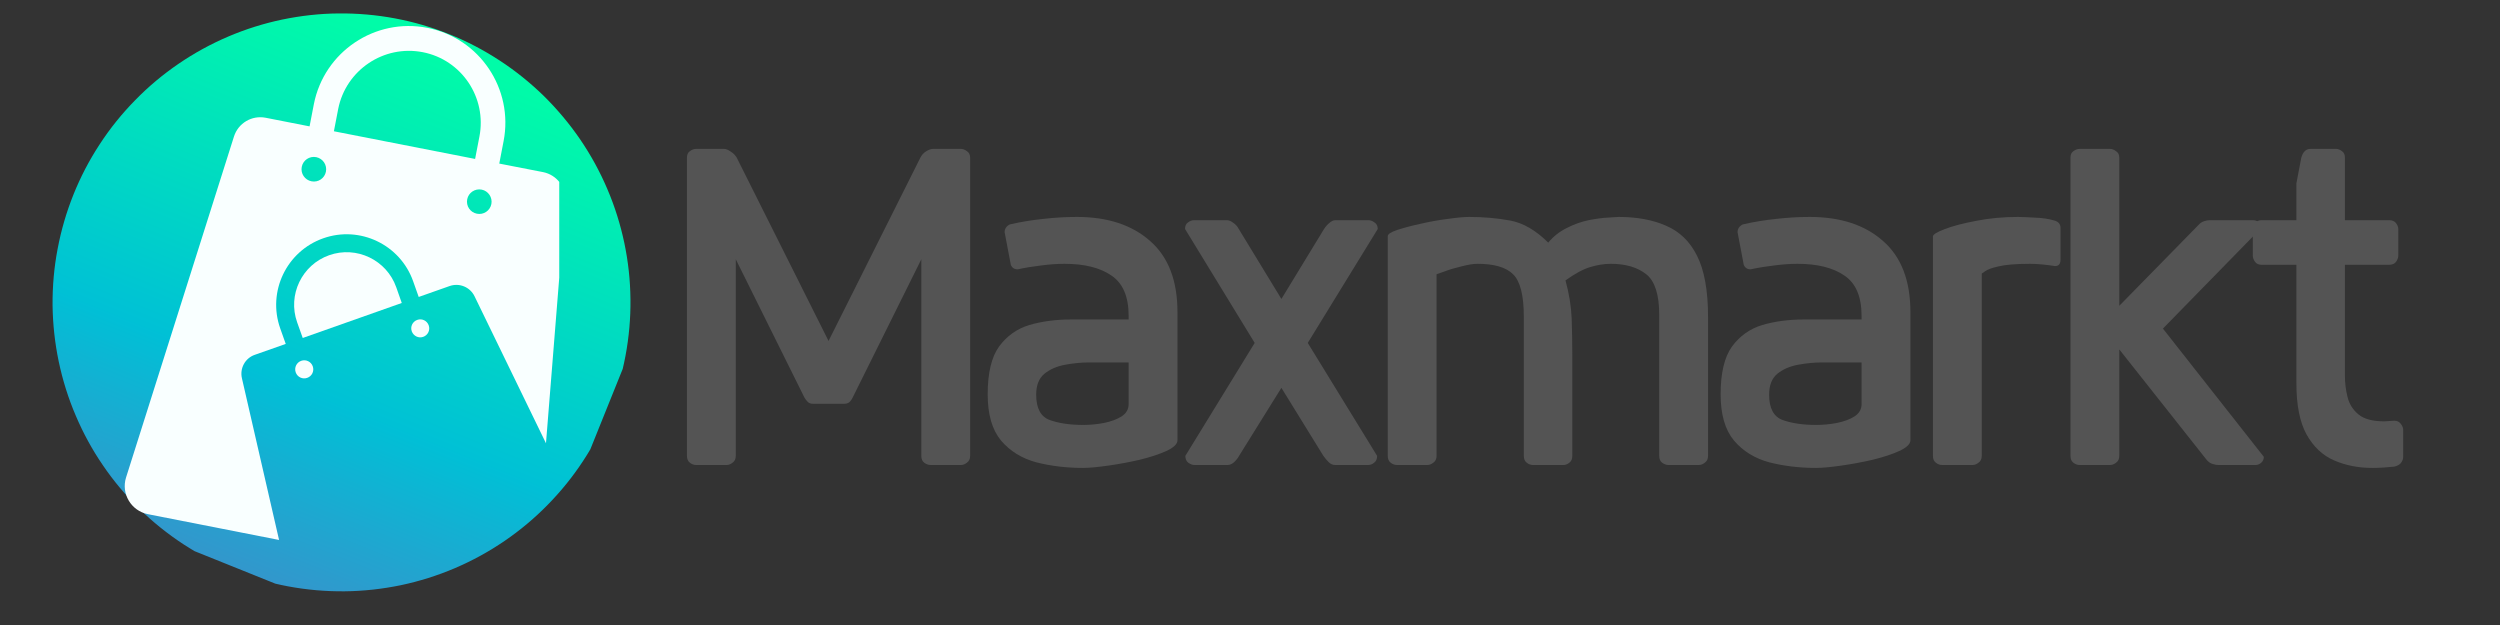
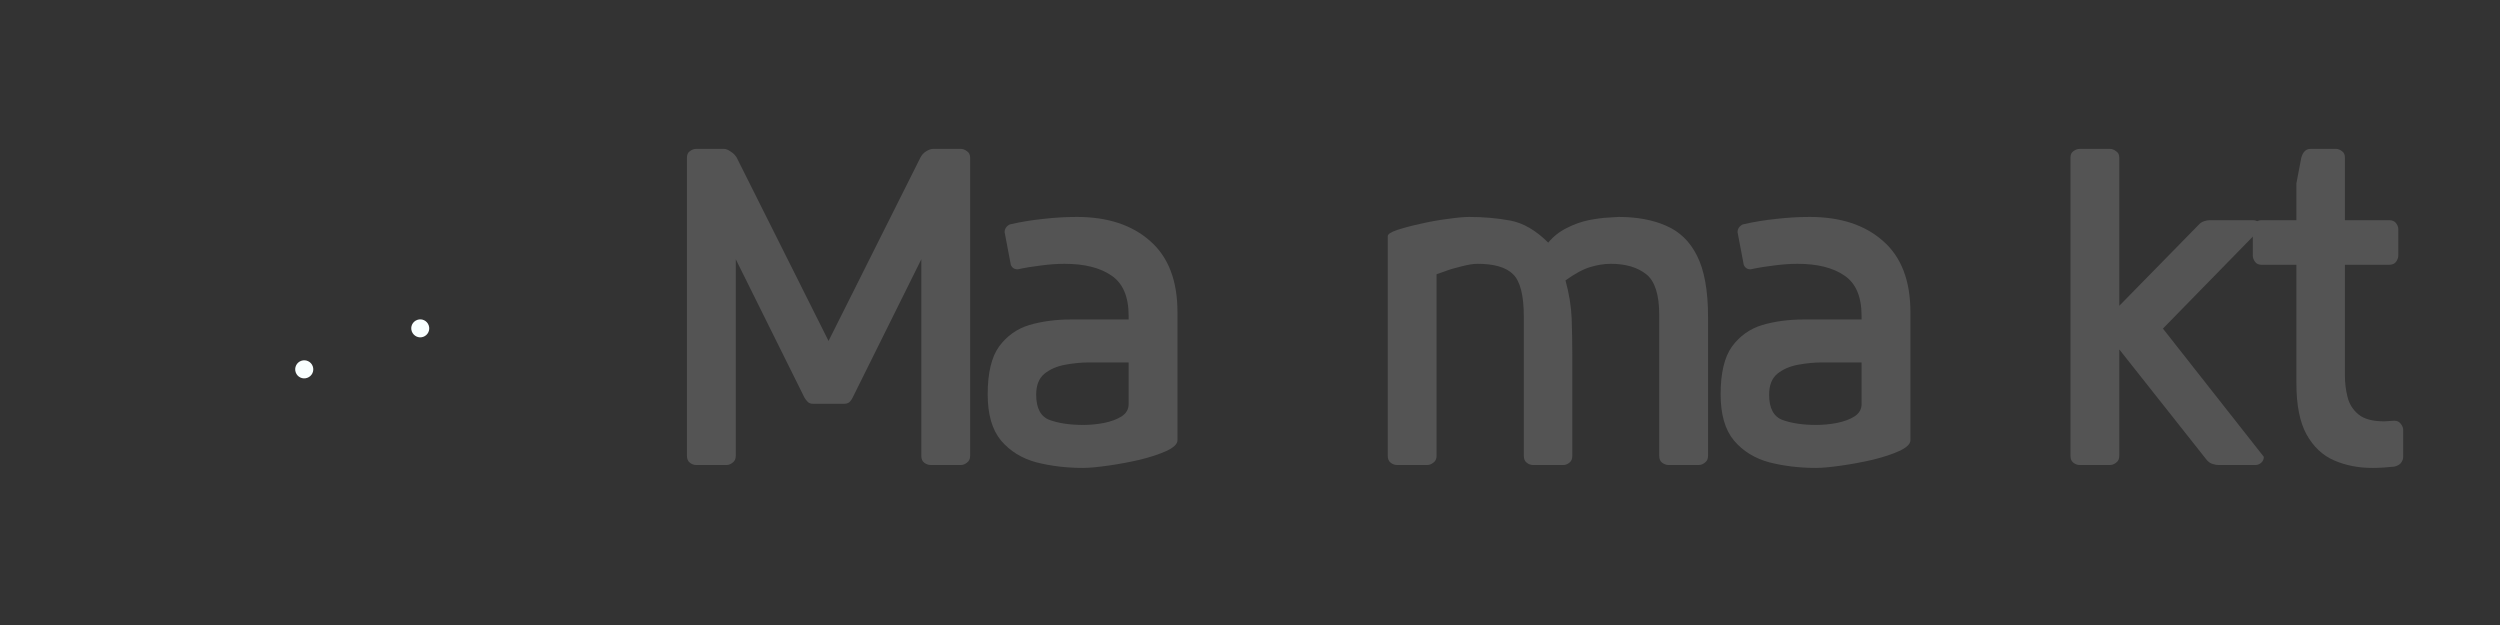
<svg xmlns="http://www.w3.org/2000/svg" width="160" zoomAndPan="magnify" viewBox="0 0 120 30" height="40" preserveAspectRatio="xMidYMid meet" version="1.0">
  <rect x="0" y="0" width="120" height="30" fill="#333333" stroke="none" />
  <defs>
    <g />
    <clipPath id="b086c17a1a">
-       <path d="M 2 0 L 31 0 L 31 29 L 2 29 Z M 2 0 " clip-rule="nonzero" />
+       <path d="M 2 0 L 31 0 L 31 29 L 2 29 M 2 0 " clip-rule="nonzero" />
    </clipPath>
    <clipPath id="ccd646976a">
      <path d="M 8.703 -3.531 L 34.293 6.766 L 23.996 32.352 L -1.59 22.059 Z M 8.703 -3.531 " clip-rule="nonzero" />
    </clipPath>
    <clipPath id="ca1cc37cb2">
-       <path d="M 8.703 -3.531 L 34.293 6.766 L 23.996 32.352 L -1.59 22.059 Z M 8.703 -3.531 " clip-rule="nonzero" />
-     </clipPath>
+       </clipPath>
    <clipPath id="ce9c891227">
      <path d="M 29.262 19.691 C 28.922 20.535 28.504 21.34 28.004 22.102 C 27.508 22.863 26.938 23.57 26.301 24.219 C 25.664 24.871 24.969 25.453 24.219 25.965 C 23.465 26.48 22.672 26.914 21.832 27.273 C 20.996 27.629 20.129 27.902 19.238 28.09 C 18.348 28.273 17.445 28.375 16.535 28.383 C 15.625 28.391 14.723 28.312 13.828 28.145 C 12.934 27.977 12.062 27.723 11.219 27.383 C 10.371 27.043 9.57 26.621 8.805 26.125 C 8.043 25.625 7.336 25.059 6.688 24.422 C 6.035 23.781 5.453 23.09 4.941 22.336 C 4.426 21.586 3.992 20.789 3.637 19.953 C 3.277 19.113 3.008 18.25 2.82 17.359 C 2.633 16.465 2.535 15.566 2.523 14.656 C 2.516 13.746 2.594 12.84 2.766 11.945 C 2.934 11.051 3.188 10.184 3.527 9.336 C 3.867 8.492 4.285 7.688 4.785 6.926 C 5.281 6.164 5.852 5.457 6.488 4.809 C 7.125 4.156 7.82 3.574 8.57 3.062 C 9.324 2.547 10.117 2.113 10.957 1.754 C 11.793 1.398 12.66 1.125 13.551 0.938 C 14.441 0.754 15.344 0.652 16.254 0.645 C 17.164 0.637 18.066 0.715 18.961 0.883 C 19.855 1.051 20.727 1.305 21.57 1.645 C 22.418 1.984 23.219 2.406 23.98 2.902 C 24.746 3.402 25.449 3.969 26.102 4.605 C 26.75 5.246 27.332 5.938 27.848 6.691 C 28.359 7.441 28.797 8.238 29.152 9.074 C 29.512 9.914 29.781 10.777 29.969 11.668 C 30.156 12.562 30.254 13.461 30.262 14.371 C 30.273 15.281 30.191 16.188 30.023 17.082 C 29.855 17.977 29.602 18.844 29.262 19.691 Z M 29.262 19.691 " clip-rule="nonzero" />
    </clipPath>
    <linearGradient x1="1751.567" gradientTransform="matrix(-0.081, 0.201, -0.201, -0.081, 213.593, -333.812)" y1="244.834" x2="1918.585" gradientUnits="userSpaceOnUse" y2="244.834" id="677e222a2e">
      <stop stop-opacity="1" stop-color="rgb(0%, 98.799%, 65.9%)" offset="0" />
      <stop stop-opacity="1" stop-color="rgb(0%, 98.799%, 65.9%)" offset="0.062" />
      <stop stop-opacity="1" stop-color="rgb(0%, 98.799%, 65.9%)" offset="0.094" />
      <stop stop-opacity="1" stop-color="rgb(0%, 98.799%, 65.9%)" offset="0.109" />
      <stop stop-opacity="1" stop-color="rgb(0%, 98.769%, 65.923%)" offset="0.117" />
      <stop stop-opacity="1" stop-color="rgb(0%, 98.549%, 66.09%)" offset="0.125" />
      <stop stop-opacity="1" stop-color="rgb(0%, 98.172%, 66.379%)" offset="0.133" />
      <stop stop-opacity="1" stop-color="rgb(0%, 97.797%, 66.666%)" offset="0.141" />
      <stop stop-opacity="1" stop-color="rgb(0%, 97.42%, 66.954%)" offset="0.148" />
      <stop stop-opacity="1" stop-color="rgb(0%, 97.043%, 67.242%)" offset="0.156" />
      <stop stop-opacity="1" stop-color="rgb(0%, 96.667%, 67.531%)" offset="0.164" />
      <stop stop-opacity="1" stop-color="rgb(0%, 96.291%, 67.819%)" offset="0.172" />
      <stop stop-opacity="1" stop-color="rgb(0%, 95.914%, 68.108%)" offset="0.18" />
      <stop stop-opacity="1" stop-color="rgb(0%, 95.538%, 68.396%)" offset="0.188" />
      <stop stop-opacity="1" stop-color="rgb(0%, 95.161%, 68.684%)" offset="0.195" />
      <stop stop-opacity="1" stop-color="rgb(0%, 94.785%, 68.973%)" offset="0.203" />
      <stop stop-opacity="1" stop-color="rgb(0%, 94.409%, 69.261%)" offset="0.211" />
      <stop stop-opacity="1" stop-color="rgb(0%, 94.032%, 69.55%)" offset="0.219" />
      <stop stop-opacity="1" stop-color="rgb(0%, 93.655%, 69.838%)" offset="0.227" />
      <stop stop-opacity="1" stop-color="rgb(0%, 93.28%, 70.126%)" offset="0.234" />
      <stop stop-opacity="1" stop-color="rgb(0%, 92.903%, 70.415%)" offset="0.242" />
      <stop stop-opacity="1" stop-color="rgb(0%, 92.528%, 70.703%)" offset="0.25" />
      <stop stop-opacity="1" stop-color="rgb(0%, 92.151%, 70.99%)" offset="0.258" />
      <stop stop-opacity="1" stop-color="rgb(0%, 91.774%, 71.278%)" offset="0.266" />
      <stop stop-opacity="1" stop-color="rgb(0%, 91.399%, 71.567%)" offset="0.273" />
      <stop stop-opacity="1" stop-color="rgb(0%, 91.022%, 71.855%)" offset="0.281" />
      <stop stop-opacity="1" stop-color="rgb(0%, 90.645%, 72.144%)" offset="0.289" />
      <stop stop-opacity="1" stop-color="rgb(0%, 90.269%, 72.432%)" offset="0.297" />
      <stop stop-opacity="1" stop-color="rgb(0%, 89.893%, 72.72%)" offset="0.305" />
      <stop stop-opacity="1" stop-color="rgb(0%, 89.516%, 73.009%)" offset="0.312" />
      <stop stop-opacity="1" stop-color="rgb(0%, 89.14%, 73.297%)" offset="0.32" />
      <stop stop-opacity="1" stop-color="rgb(0%, 88.763%, 73.586%)" offset="0.328" />
      <stop stop-opacity="1" stop-color="rgb(0%, 88.387%, 73.874%)" offset="0.336" />
      <stop stop-opacity="1" stop-color="rgb(0%, 88.011%, 74.162%)" offset="0.344" />
      <stop stop-opacity="1" stop-color="rgb(0%, 87.634%, 74.451%)" offset="0.352" />
      <stop stop-opacity="1" stop-color="rgb(0%, 87.257%, 74.739%)" offset="0.359" />
      <stop stop-opacity="1" stop-color="rgb(0%, 86.882%, 75.027%)" offset="0.367" />
      <stop stop-opacity="1" stop-color="rgb(0%, 86.505%, 75.314%)" offset="0.375" />
      <stop stop-opacity="1" stop-color="rgb(0%, 86.128%, 75.603%)" offset="0.383" />
      <stop stop-opacity="1" stop-color="rgb(0%, 85.753%, 75.891%)" offset="0.391" />
      <stop stop-opacity="1" stop-color="rgb(0%, 85.376%, 76.18%)" offset="0.398" />
      <stop stop-opacity="1" stop-color="rgb(0%, 84.999%, 76.468%)" offset="0.406" />
      <stop stop-opacity="1" stop-color="rgb(0%, 84.624%, 76.756%)" offset="0.414" />
      <stop stop-opacity="1" stop-color="rgb(0%, 84.247%, 77.045%)" offset="0.422" />
      <stop stop-opacity="1" stop-color="rgb(0%, 83.87%, 77.333%)" offset="0.43" />
      <stop stop-opacity="1" stop-color="rgb(0%, 83.495%, 77.621%)" offset="0.438" />
      <stop stop-opacity="1" stop-color="rgb(0%, 83.118%, 77.91%)" offset="0.445" />
      <stop stop-opacity="1" stop-color="rgb(0%, 82.741%, 78.198%)" offset="0.453" />
      <stop stop-opacity="1" stop-color="rgb(0%, 82.365%, 78.487%)" offset="0.461" />
      <stop stop-opacity="1" stop-color="rgb(0%, 81.989%, 78.775%)" offset="0.469" />
      <stop stop-opacity="1" stop-color="rgb(0%, 81.612%, 79.063%)" offset="0.477" />
      <stop stop-opacity="1" stop-color="rgb(0%, 81.236%, 79.35%)" offset="0.484" />
      <stop stop-opacity="1" stop-color="rgb(0%, 80.859%, 79.639%)" offset="0.492" />
      <stop stop-opacity="1" stop-color="rgb(0%, 80.482%, 79.927%)" offset="0.5" />
      <stop stop-opacity="1" stop-color="rgb(0%, 80.107%, 80.215%)" offset="0.508" />
      <stop stop-opacity="1" stop-color="rgb(0%, 79.73%, 80.504%)" offset="0.516" />
      <stop stop-opacity="1" stop-color="rgb(0%, 79.353%, 80.792%)" offset="0.523" />
      <stop stop-opacity="1" stop-color="rgb(0%, 78.978%, 81.081%)" offset="0.531" />
      <stop stop-opacity="1" stop-color="rgb(0%, 78.601%, 81.369%)" offset="0.539" />
      <stop stop-opacity="1" stop-color="rgb(0%, 78.224%, 81.657%)" offset="0.547" />
      <stop stop-opacity="1" stop-color="rgb(0%, 77.849%, 81.946%)" offset="0.555" />
      <stop stop-opacity="1" stop-color="rgb(0%, 77.472%, 82.234%)" offset="0.562" />
      <stop stop-opacity="1" stop-color="rgb(0%, 77.095%, 82.523%)" offset="0.57" />
      <stop stop-opacity="1" stop-color="rgb(0%, 76.72%, 82.811%)" offset="0.578" />
      <stop stop-opacity="1" stop-color="rgb(0%, 76.343%, 83.099%)" offset="0.586" />
      <stop stop-opacity="1" stop-color="rgb(0%, 75.966%, 83.388%)" offset="0.594" />
      <stop stop-opacity="1" stop-color="rgb(0%, 75.591%, 83.675%)" offset="0.602" />
      <stop stop-opacity="1" stop-color="rgb(0.223%, 75.168%, 83.815%)" offset="0.605" />
      <stop stop-opacity="1" stop-color="rgb(0.446%, 74.933%, 83.81%)" offset="0.609" />
      <stop stop-opacity="1" stop-color="rgb(0.754%, 74.681%, 83.749%)" offset="0.613" />
      <stop stop-opacity="1" stop-color="rgb(1.062%, 74.429%, 83.688%)" offset="0.617" />
      <stop stop-opacity="1" stop-color="rgb(1.369%, 74.176%, 83.626%)" offset="0.621" />
      <stop stop-opacity="1" stop-color="rgb(1.677%, 73.924%, 83.565%)" offset="0.625" />
      <stop stop-opacity="1" stop-color="rgb(1.984%, 73.672%, 83.504%)" offset="0.629" />
      <stop stop-opacity="1" stop-color="rgb(2.292%, 73.421%, 83.443%)" offset="0.633" />
      <stop stop-opacity="1" stop-color="rgb(2.599%, 73.167%, 83.382%)" offset="0.637" />
      <stop stop-opacity="1" stop-color="rgb(2.907%, 72.916%, 83.321%)" offset="0.641" />
      <stop stop-opacity="1" stop-color="rgb(3.215%, 72.664%, 83.26%)" offset="0.645" />
      <stop stop-opacity="1" stop-color="rgb(3.523%, 72.412%, 83.199%)" offset="0.648" />
      <stop stop-opacity="1" stop-color="rgb(3.83%, 72.159%, 83.136%)" offset="0.652" />
      <stop stop-opacity="1" stop-color="rgb(4.138%, 71.907%, 83.075%)" offset="0.656" />
      <stop stop-opacity="1" stop-color="rgb(4.445%, 71.655%, 83.014%)" offset="0.66" />
      <stop stop-opacity="1" stop-color="rgb(4.753%, 71.404%, 82.953%)" offset="0.664" />
      <stop stop-opacity="1" stop-color="rgb(5.06%, 71.152%, 82.892%)" offset="0.668" />
      <stop stop-opacity="1" stop-color="rgb(5.368%, 70.9%, 82.831%)" offset="0.672" />
      <stop stop-opacity="1" stop-color="rgb(5.676%, 70.647%, 82.768%)" offset="0.676" />
      <stop stop-opacity="1" stop-color="rgb(5.984%, 70.395%, 82.707%)" offset="0.68" />
      <stop stop-opacity="1" stop-color="rgb(6.291%, 70.143%, 82.646%)" offset="0.684" />
      <stop stop-opacity="1" stop-color="rgb(6.599%, 69.891%, 82.585%)" offset="0.688" />
      <stop stop-opacity="1" stop-color="rgb(6.906%, 69.638%, 82.524%)" offset="0.691" />
      <stop stop-opacity="1" stop-color="rgb(7.214%, 69.386%, 82.463%)" offset="0.695" />
      <stop stop-opacity="1" stop-color="rgb(7.521%, 69.135%, 82.402%)" offset="0.699" />
      <stop stop-opacity="1" stop-color="rgb(7.829%, 68.883%, 82.341%)" offset="0.703" />
      <stop stop-opacity="1" stop-color="rgb(8.138%, 68.629%, 82.278%)" offset="0.707" />
      <stop stop-opacity="1" stop-color="rgb(8.446%, 68.378%, 82.217%)" offset="0.711" />
      <stop stop-opacity="1" stop-color="rgb(8.752%, 68.126%, 82.156%)" offset="0.715" />
      <stop stop-opacity="1" stop-color="rgb(9.061%, 67.874%, 82.095%)" offset="0.719" />
      <stop stop-opacity="1" stop-color="rgb(9.367%, 67.621%, 82.034%)" offset="0.723" />
      <stop stop-opacity="1" stop-color="rgb(9.676%, 67.369%, 81.973%)" offset="0.727" />
      <stop stop-opacity="1" stop-color="rgb(9.984%, 67.117%, 81.911%)" offset="0.73" />
      <stop stop-opacity="1" stop-color="rgb(10.292%, 66.866%, 81.85%)" offset="0.734" />
      <stop stop-opacity="1" stop-color="rgb(10.599%, 66.612%, 81.789%)" offset="0.738" />
      <stop stop-opacity="1" stop-color="rgb(10.907%, 66.36%, 81.728%)" offset="0.742" />
      <stop stop-opacity="1" stop-color="rgb(11.214%, 66.109%, 81.667%)" offset="0.746" />
      <stop stop-opacity="1" stop-color="rgb(11.522%, 65.857%, 81.606%)" offset="0.75" />
      <stop stop-opacity="1" stop-color="rgb(11.829%, 65.605%, 81.544%)" offset="0.754" />
      <stop stop-opacity="1" stop-color="rgb(12.137%, 65.353%, 81.483%)" offset="0.758" />
      <stop stop-opacity="1" stop-color="rgb(12.445%, 65.1%, 81.421%)" offset="0.762" />
      <stop stop-opacity="1" stop-color="rgb(12.753%, 64.848%, 81.36%)" offset="0.766" />
      <stop stop-opacity="1" stop-color="rgb(13.06%, 64.597%, 81.299%)" offset="0.77" />
      <stop stop-opacity="1" stop-color="rgb(13.368%, 64.345%, 81.238%)" offset="0.773" />
      <stop stop-opacity="1" stop-color="rgb(13.675%, 64.091%, 81.177%)" offset="0.777" />
      <stop stop-opacity="1" stop-color="rgb(13.983%, 63.84%, 81.116%)" offset="0.781" />
      <stop stop-opacity="1" stop-color="rgb(14.29%, 63.588%, 81.053%)" offset="0.785" />
      <stop stop-opacity="1" stop-color="rgb(14.598%, 63.336%, 80.992%)" offset="0.789" />
      <stop stop-opacity="1" stop-color="rgb(14.906%, 63.083%, 80.931%)" offset="0.793" />
      <stop stop-opacity="1" stop-color="rgb(15.215%, 62.831%, 80.87%)" offset="0.797" />
      <stop stop-opacity="1" stop-color="rgb(15.521%, 62.579%, 80.809%)" offset="0.801" />
      <stop stop-opacity="1" stop-color="rgb(15.829%, 62.328%, 80.748%)" offset="0.805" />
      <stop stop-opacity="1" stop-color="rgb(16.136%, 62.074%, 80.687%)" offset="0.809" />
      <stop stop-opacity="1" stop-color="rgb(16.444%, 61.823%, 80.626%)" offset="0.812" />
      <stop stop-opacity="1" stop-color="rgb(16.751%, 61.571%, 80.563%)" offset="0.816" />
      <stop stop-opacity="1" stop-color="rgb(17.059%, 61.319%, 80.502%)" offset="0.82" />
      <stop stop-opacity="1" stop-color="rgb(17.368%, 61.066%, 80.441%)" offset="0.824" />
      <stop stop-opacity="1" stop-color="rgb(17.676%, 60.814%, 80.38%)" offset="0.828" />
      <stop stop-opacity="1" stop-color="rgb(17.982%, 60.562%, 80.319%)" offset="0.832" />
      <stop stop-opacity="1" stop-color="rgb(18.291%, 60.31%, 80.258%)" offset="0.836" />
      <stop stop-opacity="1" stop-color="rgb(18.597%, 60.059%, 80.197%)" offset="0.84" />
      <stop stop-opacity="1" stop-color="rgb(18.906%, 59.807%, 80.136%)" offset="0.844" />
      <stop stop-opacity="1" stop-color="rgb(19.214%, 59.554%, 80.074%)" offset="0.848" />
      <stop stop-opacity="1" stop-color="rgb(19.522%, 59.302%, 80.013%)" offset="0.852" />
      <stop stop-opacity="1" stop-color="rgb(19.829%, 59.05%, 79.951%)" offset="0.855" />
      <stop stop-opacity="1" stop-color="rgb(20.137%, 58.798%, 79.89%)" offset="0.859" />
      <stop stop-opacity="1" stop-color="rgb(20.444%, 58.545%, 79.829%)" offset="0.863" />
      <stop stop-opacity="1" stop-color="rgb(20.752%, 58.293%, 79.768%)" offset="0.867" />
      <stop stop-opacity="1" stop-color="rgb(21.059%, 58.041%, 79.706%)" offset="0.871" />
      <stop stop-opacity="1" stop-color="rgb(21.367%, 57.79%, 79.645%)" offset="0.875" />
      <stop stop-opacity="1" stop-color="rgb(21.483%, 57.693%, 79.622%)" offset="1" />
    </linearGradient>
    <clipPath id="a1aab1b875">
-       <path d="M 5.793 1 L 26.844 1 L 26.844 26 L 5.793 26 Z M 5.793 1 " clip-rule="nonzero" />
-     </clipPath>
+       </clipPath>
  </defs>
  <g clip-path="url(#b086c17a1a)">
    <g clip-path="url(#ccd646976a)">
      <g clip-path="url(#ca1cc37cb2)">
        <g clip-path="url(#ce9c891227)">
          <path fill="url(#677e222a2e)" d="M 39.883 4.504 L 6.383 -8.977 L -7.094 24.523 L 26.406 38.004 Z M 39.883 4.504 " fill-rule="nonzero" />
        </g>
      </g>
    </g>
  </g>
  <g fill="#545454" fill-opacity="1">
    <g transform="translate(31.286, 22.319)">
      <g>
        <path d="M 9.234 -2.938 L 7.734 -2.938 C 7.617 -2.938 7.531 -2.973 7.469 -3.047 C 7.406 -3.117 7.359 -3.18 7.328 -3.234 L 4.031 -9.875 L 4.031 -0.438 C 4.031 -0.289 3.977 -0.18 3.875 -0.109 C 3.781 -0.035 3.688 0 3.594 0 L 2.125 0 C 2.02 0 1.922 -0.035 1.828 -0.109 C 1.734 -0.18 1.688 -0.289 1.688 -0.438 L 1.688 -14.75 C 1.688 -14.895 1.734 -15 1.828 -15.062 C 1.922 -15.133 2.02 -15.172 2.125 -15.172 L 3.469 -15.172 C 3.562 -15.172 3.664 -15.129 3.781 -15.047 C 3.906 -14.973 4.004 -14.875 4.078 -14.75 L 8.484 -5.953 L 12.891 -14.75 C 12.953 -14.875 13.039 -14.973 13.156 -15.047 C 13.281 -15.129 13.395 -15.172 13.5 -15.172 L 14.844 -15.172 C 14.938 -15.172 15.031 -15.133 15.125 -15.062 C 15.227 -15 15.281 -14.895 15.281 -14.75 L 15.281 -0.438 C 15.281 -0.289 15.227 -0.18 15.125 -0.109 C 15.031 -0.035 14.938 0 14.844 0 L 13.375 0 C 13.281 0 13.18 -0.035 13.078 -0.109 C 12.984 -0.18 12.938 -0.289 12.938 -0.438 L 12.938 -9.875 L 9.641 -3.234 C 9.617 -3.18 9.578 -3.117 9.516 -3.047 C 9.453 -2.973 9.359 -2.938 9.234 -2.938 Z M 9.234 -2.938 " />
      </g>
    </g>
  </g>
  <g fill="#545454" fill-opacity="1">
    <g transform="translate(46.081, 22.319)">
      <g>
        <path d="M 8.094 -2.922 L 8.094 -4.922 L 6.172 -4.922 C 5.816 -4.922 5.441 -4.883 5.047 -4.812 C 4.648 -4.738 4.316 -4.594 4.047 -4.375 C 3.785 -4.156 3.656 -3.82 3.656 -3.375 C 3.656 -2.719 3.875 -2.312 4.312 -2.156 C 4.75 -2 5.285 -1.922 5.922 -1.922 C 6.242 -1.922 6.57 -1.953 6.906 -2.016 C 7.25 -2.086 7.531 -2.191 7.75 -2.328 C 7.977 -2.473 8.094 -2.672 8.094 -2.922 Z M 2.766 -9.391 C 2.609 -9.391 2.5 -9.461 2.438 -9.609 L 2.141 -11.172 C 2.141 -11.336 2.223 -11.461 2.391 -11.547 C 2.93 -11.672 3.469 -11.758 4 -11.812 C 4.539 -11.875 5.078 -11.906 5.609 -11.906 C 7.086 -11.906 8.258 -11.52 9.125 -10.75 C 10 -9.988 10.438 -8.848 10.438 -7.328 L 10.438 -1.188 C 10.438 -1.008 10.258 -0.836 9.906 -0.672 C 9.562 -0.516 9.133 -0.375 8.625 -0.25 C 8.113 -0.133 7.609 -0.039 7.109 0.031 C 6.609 0.102 6.207 0.141 5.906 0.141 C 5.113 0.141 4.367 0.051 3.672 -0.125 C 2.973 -0.312 2.406 -0.66 1.969 -1.172 C 1.539 -1.691 1.328 -2.43 1.328 -3.391 C 1.328 -4.41 1.508 -5.176 1.875 -5.688 C 2.25 -6.195 2.734 -6.539 3.328 -6.719 C 3.93 -6.895 4.598 -6.984 5.328 -6.984 L 8.094 -6.984 L 8.094 -7.156 C 8.094 -8.082 7.816 -8.727 7.266 -9.094 C 6.723 -9.469 5.973 -9.656 5.016 -9.656 C 4.66 -9.656 4.289 -9.629 3.906 -9.578 C 3.531 -9.535 3.148 -9.473 2.766 -9.391 Z M 2.766 -9.391 " />
      </g>
    </g>
  </g>
  <g fill="#545454" fill-opacity="1">
    <g transform="translate(55.913, 22.319)">
      <g>
-         <path d="M 5.594 -3.703 L 3.562 -0.438 C 3.5 -0.32 3.414 -0.219 3.312 -0.125 C 3.207 -0.039 3.109 0 3.016 0 L 1.422 0 C 1.328 0 1.227 -0.035 1.125 -0.109 C 1.031 -0.18 0.984 -0.289 0.984 -0.438 L 4.312 -5.859 L 0.969 -11.328 C 0.969 -11.473 1.016 -11.578 1.109 -11.641 C 1.203 -11.711 1.297 -11.75 1.391 -11.75 L 2.984 -11.75 C 3.078 -11.75 3.176 -11.707 3.281 -11.625 C 3.395 -11.551 3.484 -11.453 3.547 -11.328 L 5.594 -7.969 L 7.641 -11.328 C 7.723 -11.453 7.812 -11.551 7.906 -11.625 C 8 -11.707 8.094 -11.75 8.188 -11.75 L 9.781 -11.75 C 9.875 -11.75 9.969 -11.711 10.062 -11.641 C 10.164 -11.578 10.219 -11.473 10.219 -11.328 L 6.859 -5.859 L 10.188 -0.438 C 10.188 -0.289 10.141 -0.18 10.047 -0.109 C 9.953 -0.035 9.859 0 9.766 0 L 8.172 0 C 8.066 0 7.969 -0.039 7.875 -0.125 C 7.781 -0.219 7.691 -0.32 7.609 -0.438 Z M 5.594 -3.703 " />
-       </g>
+         </g>
    </g>
  </g>
  <g fill="#545454" fill-opacity="1">
    <g transform="translate(64.924, 22.319)">
      <g>
        <path d="M 10.547 -5.25 L 10.547 -0.438 C 10.547 -0.289 10.5 -0.18 10.406 -0.109 C 10.312 -0.035 10.219 0 10.125 0 L 8.656 0 C 8.551 0 8.453 -0.035 8.359 -0.109 C 8.266 -0.18 8.219 -0.289 8.219 -0.438 L 8.219 -7.125 C 8.219 -8.145 8.047 -8.82 7.703 -9.156 C 7.367 -9.488 6.801 -9.656 6 -9.656 C 5.789 -9.656 5.531 -9.613 5.219 -9.531 C 4.906 -9.457 4.629 -9.375 4.391 -9.281 C 4.148 -9.195 4.031 -9.156 4.031 -9.156 L 4.031 -0.438 C 4.031 -0.289 3.977 -0.18 3.875 -0.109 C 3.781 -0.035 3.688 0 3.594 0 L 2.125 0 C 2.02 0 1.922 -0.035 1.828 -0.109 C 1.734 -0.18 1.688 -0.289 1.688 -0.438 L 1.688 -10.984 C 1.688 -11.078 1.836 -11.176 2.141 -11.281 C 2.453 -11.383 2.828 -11.484 3.266 -11.578 C 3.703 -11.68 4.141 -11.758 4.578 -11.812 C 5.016 -11.875 5.352 -11.906 5.594 -11.906 C 6.281 -11.906 6.938 -11.848 7.562 -11.734 C 8.188 -11.617 8.797 -11.266 9.391 -10.672 C 9.641 -10.973 9.938 -11.207 10.281 -11.375 C 10.625 -11.551 10.973 -11.676 11.328 -11.75 C 11.691 -11.82 12.004 -11.863 12.266 -11.875 C 12.535 -11.895 12.703 -11.906 12.766 -11.906 C 13.648 -11.906 14.41 -11.766 15.047 -11.484 C 15.691 -11.211 16.188 -10.734 16.531 -10.047 C 16.883 -9.359 17.062 -8.379 17.062 -7.109 L 17.062 -0.438 C 17.062 -0.289 17.008 -0.18 16.906 -0.109 C 16.812 -0.035 16.719 0 16.625 0 L 15.156 0 C 15.062 0 14.961 -0.035 14.859 -0.109 C 14.766 -0.18 14.719 -0.289 14.719 -0.438 L 14.719 -7.203 C 14.719 -8.18 14.508 -8.832 14.094 -9.156 C 13.676 -9.488 13.109 -9.656 12.391 -9.656 C 12.078 -9.656 11.75 -9.602 11.406 -9.5 C 11.062 -9.395 10.664 -9.18 10.219 -8.859 C 10.395 -8.223 10.492 -7.613 10.516 -7.031 C 10.535 -6.457 10.547 -5.863 10.547 -5.25 Z M 10.547 -5.25 " />
      </g>
    </g>
  </g>
  <g fill="#545454" fill-opacity="1">
    <g transform="translate(81.262, 22.319)">
      <g>
        <path d="M 8.094 -2.922 L 8.094 -4.922 L 6.172 -4.922 C 5.816 -4.922 5.441 -4.883 5.047 -4.812 C 4.648 -4.738 4.316 -4.594 4.047 -4.375 C 3.785 -4.156 3.656 -3.82 3.656 -3.375 C 3.656 -2.719 3.875 -2.312 4.312 -2.156 C 4.75 -2 5.285 -1.922 5.922 -1.922 C 6.242 -1.922 6.57 -1.953 6.906 -2.016 C 7.25 -2.086 7.531 -2.191 7.75 -2.328 C 7.977 -2.473 8.094 -2.672 8.094 -2.922 Z M 2.766 -9.391 C 2.609 -9.391 2.5 -9.461 2.438 -9.609 L 2.141 -11.172 C 2.141 -11.336 2.223 -11.461 2.391 -11.547 C 2.93 -11.672 3.469 -11.758 4 -11.812 C 4.539 -11.875 5.078 -11.906 5.609 -11.906 C 7.086 -11.906 8.258 -11.52 9.125 -10.75 C 10 -9.988 10.438 -8.848 10.438 -7.328 L 10.438 -1.188 C 10.438 -1.008 10.258 -0.836 9.906 -0.672 C 9.562 -0.516 9.133 -0.375 8.625 -0.25 C 8.113 -0.133 7.609 -0.039 7.109 0.031 C 6.609 0.102 6.207 0.141 5.906 0.141 C 5.113 0.141 4.367 0.051 3.672 -0.125 C 2.973 -0.312 2.406 -0.66 1.969 -1.172 C 1.539 -1.691 1.328 -2.43 1.328 -3.391 C 1.328 -4.41 1.508 -5.176 1.875 -5.688 C 2.25 -6.195 2.734 -6.539 3.328 -6.719 C 3.93 -6.895 4.598 -6.984 5.328 -6.984 L 8.094 -6.984 L 8.094 -7.156 C 8.094 -8.082 7.816 -8.727 7.266 -9.094 C 6.723 -9.469 5.973 -9.656 5.016 -9.656 C 4.66 -9.656 4.289 -9.629 3.906 -9.578 C 3.531 -9.535 3.148 -9.473 2.766 -9.391 Z M 2.766 -9.391 " />
      </g>
    </g>
  </g>
  <g fill="#545454" fill-opacity="1">
    <g transform="translate(91.093, 22.319)">
      <g>
-         <path d="M 7.547 -9.547 C 7.367 -9.578 7.164 -9.602 6.938 -9.625 C 6.719 -9.645 6.523 -9.656 6.359 -9.656 C 5.672 -9.656 5.16 -9.613 4.828 -9.531 C 4.504 -9.457 4.289 -9.379 4.188 -9.297 C 4.082 -9.223 4.031 -9.188 4.031 -9.188 L 4.031 -0.438 C 4.031 -0.289 3.977 -0.18 3.875 -0.109 C 3.781 -0.035 3.688 0 3.594 0 L 2.125 0 C 2.02 0 1.922 -0.035 1.828 -0.109 C 1.734 -0.18 1.688 -0.289 1.688 -0.438 L 1.688 -10.969 C 1.688 -11.062 1.879 -11.18 2.266 -11.328 C 2.648 -11.473 3.148 -11.602 3.766 -11.719 C 4.391 -11.844 5.062 -11.906 5.781 -11.906 C 5.906 -11.906 6.156 -11.895 6.531 -11.875 C 6.914 -11.863 7.242 -11.816 7.516 -11.734 C 7.711 -11.68 7.812 -11.562 7.812 -11.375 L 7.812 -9.859 C 7.812 -9.648 7.723 -9.547 7.547 -9.547 Z M 7.547 -9.547 " />
-       </g>
+         </g>
    </g>
  </g>
  <g fill="#545454" fill-opacity="1">
    <g transform="translate(97.695, 22.319)">
      <g>
        <path d="M 6.125 -6.547 L 10.969 -0.391 C 10.969 -0.273 10.926 -0.18 10.844 -0.109 C 10.758 -0.035 10.672 0 10.578 0 L 8.766 0 C 8.703 0 8.617 -0.016 8.516 -0.047 C 8.41 -0.078 8.316 -0.141 8.234 -0.234 L 4.031 -5.547 L 4.031 -0.438 C 4.031 -0.289 3.977 -0.18 3.875 -0.109 C 3.781 -0.035 3.688 0 3.594 0 L 2.125 0 C 2.02 0 1.922 -0.035 1.828 -0.109 C 1.734 -0.18 1.688 -0.289 1.688 -0.438 L 1.688 -14.75 C 1.688 -14.895 1.734 -15 1.828 -15.062 C 1.922 -15.133 2.02 -15.172 2.125 -15.172 L 3.594 -15.172 C 3.688 -15.172 3.781 -15.133 3.875 -15.062 C 3.977 -15 4.031 -14.895 4.031 -14.75 L 4.031 -7.641 L 7.828 -11.516 C 7.91 -11.609 8.004 -11.672 8.109 -11.703 C 8.211 -11.734 8.297 -11.75 8.359 -11.75 L 10.453 -11.75 C 10.547 -11.75 10.633 -11.719 10.719 -11.656 C 10.801 -11.594 10.844 -11.5 10.844 -11.375 Z M 6.125 -6.547 " />
      </g>
    </g>
  </g>
  <g fill="#545454" fill-opacity="1">
    <g transform="translate(107.165, 22.319)">
      <g>
        <path d="M 7.766 -2.125 C 7.898 -2.125 8.004 -2.07 8.078 -1.969 C 8.148 -1.875 8.188 -1.781 8.188 -1.688 L 8.188 -0.391 C 8.188 -0.285 8.148 -0.188 8.078 -0.094 C 8.004 -0.008 7.898 0.047 7.766 0.078 C 7.422 0.117 7.066 0.141 6.703 0.141 C 6.035 0.141 5.426 0.02 4.875 -0.219 C 4.32 -0.457 3.879 -0.875 3.547 -1.469 C 3.223 -2.062 3.062 -2.879 3.062 -3.922 L 3.062 -9.609 L 1.391 -9.609 C 1.254 -9.609 1.148 -9.656 1.078 -9.75 C 1.004 -9.852 0.969 -9.953 0.969 -10.047 L 0.969 -11.328 C 0.969 -11.422 1.004 -11.516 1.078 -11.609 C 1.148 -11.703 1.254 -11.75 1.391 -11.75 L 3.062 -11.75 L 3.062 -13.516 L 3.297 -14.75 C 3.379 -15.031 3.523 -15.172 3.734 -15.172 L 4.969 -15.172 C 5.062 -15.172 5.156 -15.133 5.25 -15.062 C 5.344 -15 5.391 -14.895 5.391 -14.75 L 5.391 -11.75 L 7.516 -11.75 C 7.66 -11.75 7.77 -11.703 7.844 -11.609 C 7.914 -11.516 7.953 -11.422 7.953 -11.328 L 7.953 -10.047 C 7.953 -9.953 7.914 -9.852 7.844 -9.75 C 7.77 -9.656 7.66 -9.609 7.516 -9.609 L 5.391 -9.609 L 5.391 -4.281 C 5.391 -3.945 5.43 -3.609 5.516 -3.266 C 5.598 -2.93 5.773 -2.648 6.047 -2.422 C 6.316 -2.203 6.727 -2.094 7.281 -2.094 C 7.312 -2.094 7.383 -2.098 7.5 -2.109 C 7.625 -2.117 7.711 -2.125 7.766 -2.125 Z M 7.766 -2.125 " />
      </g>
    </g>
  </g>
  <g clip-path="url(#a1aab1b875)">
    <path fill="#f9ffff" d="M 11.613 18.16 C 11.5 17.68 11.766 17.191 12.23 17.031 L 13.715 16.508 L 13.449 15.758 C 12.828 13.996 13.754 12.059 15.516 11.438 C 17.273 10.816 19.211 11.742 19.832 13.504 L 20.098 14.254 L 21.582 13.73 C 22.047 13.566 22.562 13.777 22.777 14.219 L 26.207 21.277 L 27.137 9.672 C 27.191 9 26.73 8.395 26.07 8.262 L 23.965 7.852 L 24.172 6.777 C 24.66 4.27 23.023 1.828 20.512 1.336 C 18 0.844 15.562 2.484 15.066 4.996 L 14.859 6.066 L 12.75 5.652 C 12.086 5.523 11.434 5.91 11.23 6.555 L 6.051 22.918 C 5.805 23.695 6.293 24.52 7.098 24.68 L 13.395 25.918 Z M 23.586 9.793 C 23.523 10.113 23.211 10.324 22.891 10.258 C 22.57 10.195 22.363 9.887 22.426 9.566 C 22.488 9.246 22.801 9.039 23.121 9.102 C 23.434 9.164 23.648 9.473 23.586 9.793 Z M 16.234 5.227 C 16.605 3.363 18.418 2.141 20.289 2.504 C 22.16 2.867 23.375 4.684 23.012 6.555 L 22.805 7.629 L 16.027 6.301 Z M 15.18 7.543 C 15.5 7.609 15.707 7.918 15.645 8.238 C 15.582 8.559 15.273 8.766 14.953 8.703 C 14.633 8.641 14.422 8.332 14.484 8.012 C 14.543 7.691 14.855 7.48 15.18 7.543 Z M 15.18 7.543 " fill-opacity="1" fill-rule="nonzero" />
  </g>
-   <path fill="#f9ffff" d="M 19.02 13.789 C 18.559 12.48 17.113 11.785 15.801 12.25 C 14.492 12.711 13.797 14.156 14.262 15.469 L 14.531 16.223 L 19.285 14.543 Z M 19.02 13.789 " fill-opacity="1" fill-rule="nonzero" />
  <path fill="#f9ffff" d="M 14.457 17.32 C 14.234 17.398 14.113 17.648 14.195 17.875 C 14.273 18.098 14.52 18.219 14.746 18.137 C 14.973 18.059 15.094 17.812 15.012 17.582 C 14.934 17.359 14.684 17.238 14.457 17.32 Z M 14.457 17.32 " fill-opacity="1" fill-rule="nonzero" />
  <path fill="#f9ffff" d="M 20.316 16.168 C 20.539 16.09 20.66 15.844 20.578 15.617 C 20.5 15.395 20.254 15.273 20.027 15.355 C 19.801 15.438 19.684 15.68 19.766 15.906 C 19.848 16.129 20.094 16.25 20.316 16.168 Z M 20.316 16.168 " fill-opacity="1" fill-rule="nonzero" />
</svg>